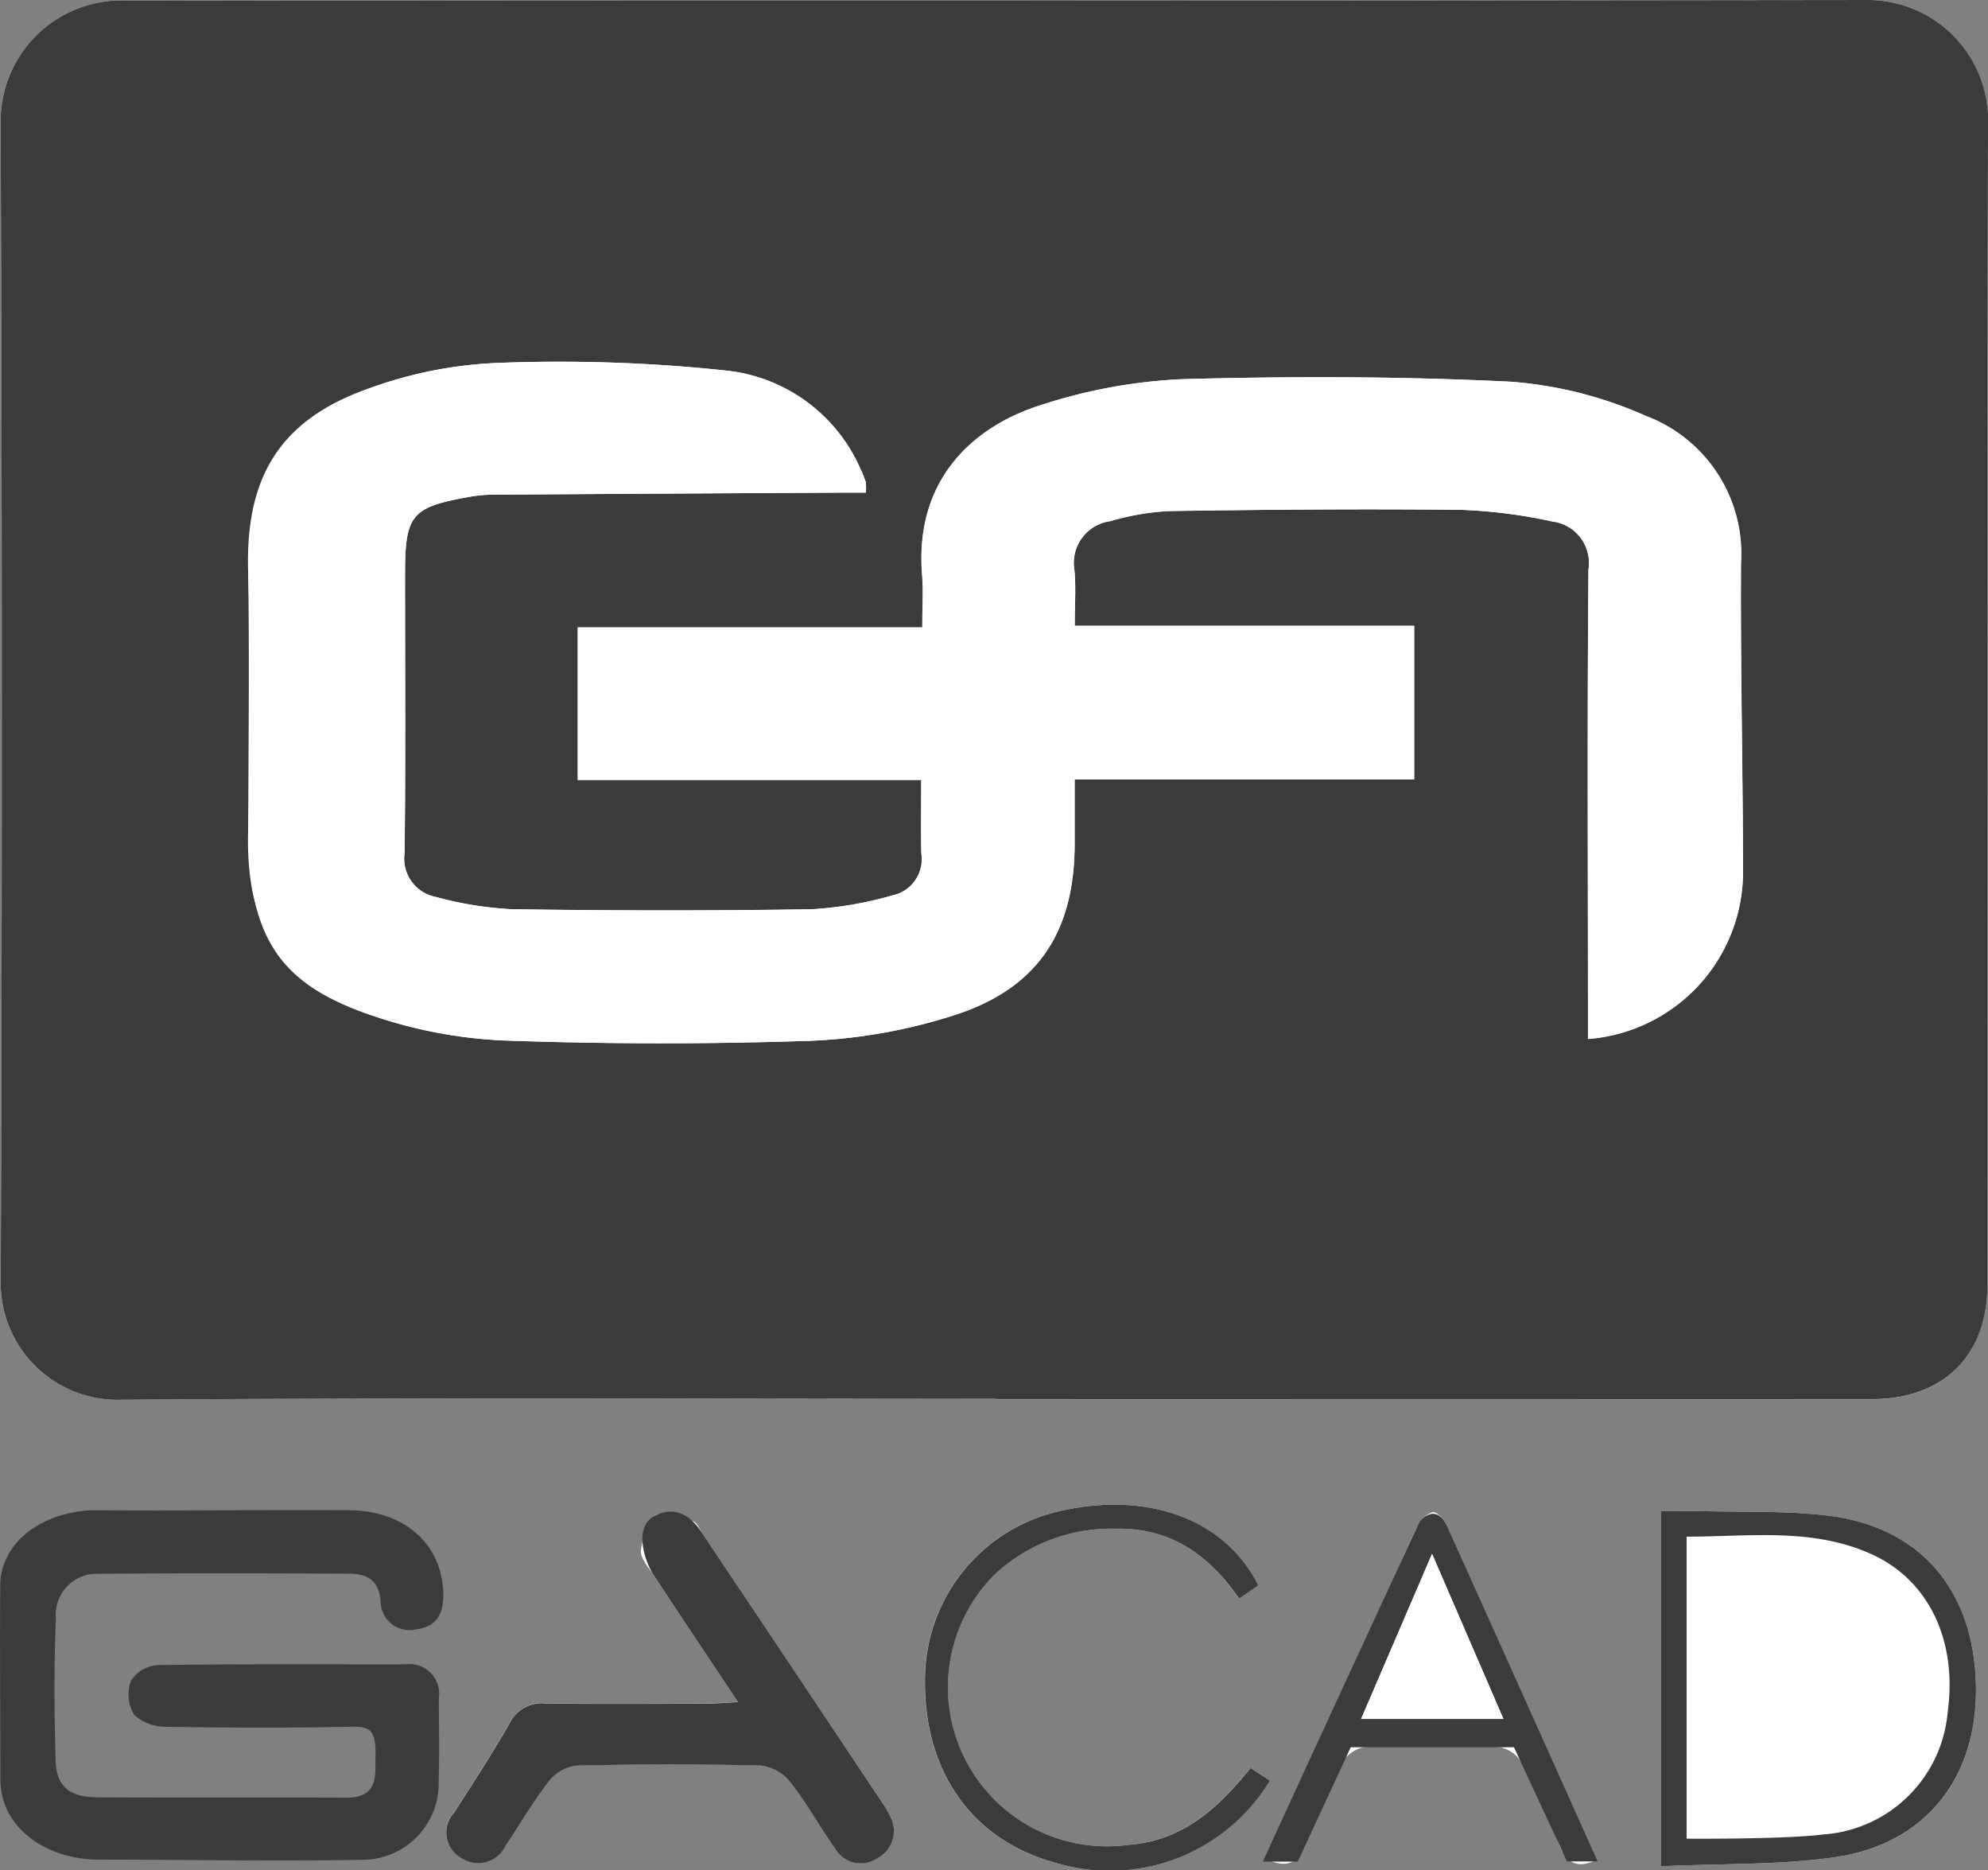
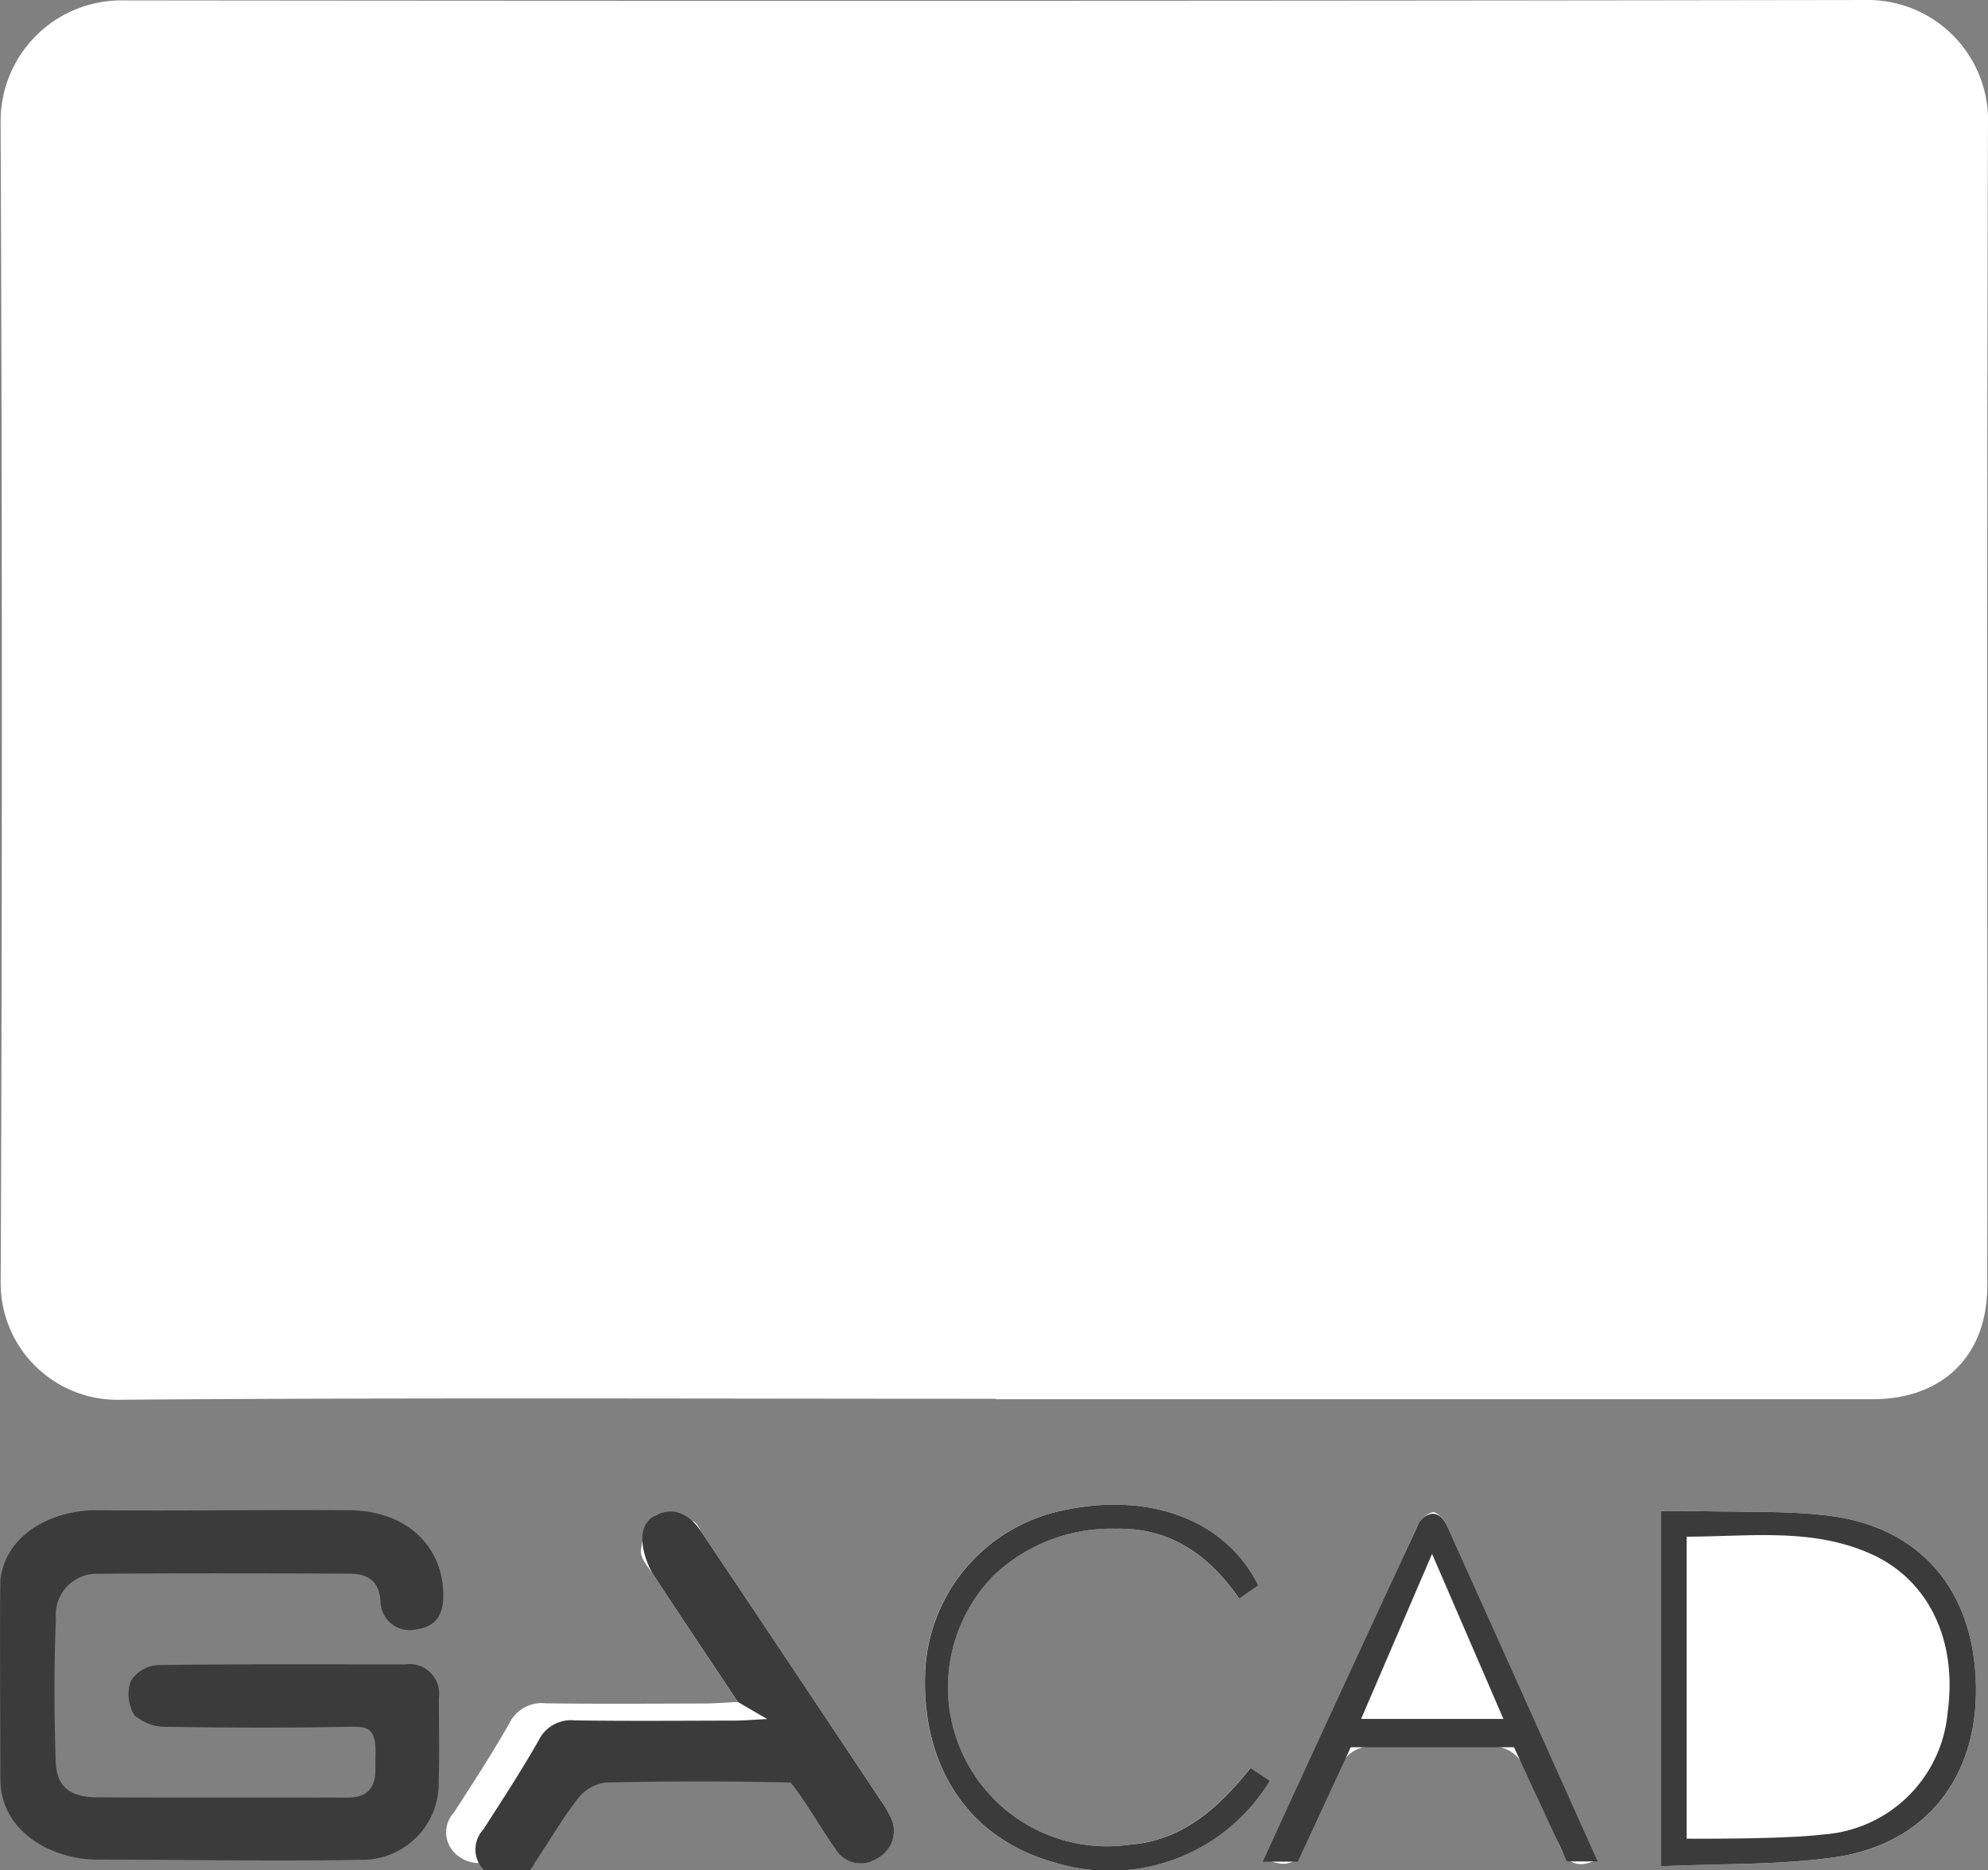
<svg xmlns="http://www.w3.org/2000/svg" id="Group_322" data-name="Group 322" width="98.389" height="92.525" viewBox="0 0 98.389 92.525">
  <rect x="0" y="0" width="98.389" height="92.525" fill="#808080" stroke="none" />
  <defs>
    <clipPath id="clip-path">
      <rect id="Rectangle_1200" data-name="Rectangle 1200" width="98.389" height="92.525" fill="none" />
    </clipPath>
  </defs>
  <g id="Group_321" data-name="Group 321" clip-path="url(#clip-path)">
    <path id="Path_683" data-name="Path 683" d="M49.483,69.211v.02q21.7,0,43.408,0c3.467,0,5.668-2.158,5.67-5.6.011-19.3-.026-38.591.036-57.887A5.954,5.954,0,0,0,92.748,0Q49.525.069,6.3.02A5.979,5.979,0,0,0,.238,6.059Q.36,34.693.243,63.327A5.777,5.777,0,0,0,6.2,69.257c14.427-.11,28.856-.047,43.284-.047m-12.755,15c-.733.036-1.171.076-1.61.077-2.636.006-5.273.027-7.909-.01a1.78,1.78,0,0,0-1.792.988c-.855,1.5-1.8,2.952-2.737,4.407a1.448,1.448,0,0,0,.344,2.251,1.513,1.513,0,0,0,2.217-.629c.715-1.057,1.355-2.171,2.136-3.176a2.062,2.062,0,0,1,1.362-.766c3.047-.068,6.1-.073,9.143,0a2.216,2.216,0,0,1,1.445.838c.807,1.036,1.443,2.2,2.211,3.274a1.458,1.458,0,0,0,2.064.485,1.532,1.532,0,0,0,.638-2.131,4.87,4.87,0,0,0-.446-.739Q39.4,82.51,35.009,75.937c-.16-.239-.293-.607-.512-.675-.611-.188-1.421-.53-1.85-.283s-.648,1.115-.719,1.738c-.042.367.352.806.6,1.18,1.334,2.023,2.682,4.037,4.2,6.317M82.4,92.34c2.981-.138,5.843-.048,8.634-.449,4.5-.647,7.059-3.956,6.965-8.5-.1-4.739-2.773-7.872-7.385-8.407-2.078-.241-4.194-.16-6.292-.215-.637-.017-1.274,0-1.922,0Zm-19.383-.289c.98.392,1.449.06,1.786-.787a43.1,43.1,0,0,1,1.826-4.047A1.666,1.666,0,0,1,67.8,86.43c2.179-.078,4.363-.078,6.541,0a1.672,1.672,0,0,1,1.179.783c.689,1.307,1.285,2.669,1.842,4.04.336.826.79,1.207,1.693.847a1.13,1.13,0,0,0-.03-.359q-3.615-8.185-7.256-16.359c-.112-.251-.493-.6-.662-.56a1.291,1.291,0,0,0-.742.659c-1.1,2.393-2.155,4.8-3.22,7.211q-2.066,4.669-4.132,9.358m-.92-4.573c-1.592,1.993-3.4,3.606-6.023,3.8a7.873,7.873,0,0,1-6.625-13.389,8.473,8.473,0,0,1,5.985-2.25c2.679-.06,4.6,1.292,6.1,3.457l.943-.65c-1.606-3.257-5.433-4.674-9.78-3.689a8.539,8.539,0,0,0-6.71,8.144c-.122,4.669,2.262,8.108,6.416,9.255a9.266,9.266,0,0,0,10.65-4.049l-.957-.629" transform="translate(-0.208 0)" fill="#fff" />
    <path id="Path_684" data-name="Path 684" d="M.024,605.578c.3-2.311,2.688-3.424,4.794-3.4,4.162.042,8.325-.034,12.487,0,2.742.024,4.578,1.7,4.635,4.117.022.935-.285,1.635-1.306,1.768a1.439,1.439,0,0,1-1.8-1.395c-.083-1.052-.69-1.348-1.549-1.352-4.162-.018-8.325-.027-12.487.006a2.024,2.024,0,0,0-2.03,2.222c-.1,2.345-.085,4.7-.012,7.045.04,1.264.691,1.784,2.048,1.792,4.121.023,8.242,0,12.363.016.994,0,1.41-.434,1.412-1.418,0-.543,0-.5.005-.741.019-1.321-.37-1.367-1.4-1.346-2.966.06-5.934.049-8.9,0a2.351,2.351,0,0,1-1.635-.576,1.982,1.982,0,0,1-.17-1.7,1.723,1.723,0,0,1,1.331-.777c4.079-.06,8.159-.032,12.239-.036a1.469,1.469,0,0,1,1.671,1.668c0,1.36.037,2.722-.01,4.08a3.782,3.782,0,0,1-3.8,3.923c-4.532.077-8.521-.009-13.053-.009-2.4,0-4.838-1.456-4.838-3.981,0-1.479-.042-9.52.007-9.9" transform="translate(0 -527.453)" fill="#3b3b3b" />
-     <path id="Path_685" data-name="Path 685" d="M49.483,69.211c-14.428,0-28.857-.063-43.284.047a5.777,5.777,0,0,1-5.955-5.93Q.353,34.693.238,6.059A5.979,5.979,0,0,1,6.3.02Q49.525.057,92.748,0A5.955,5.955,0,0,1,98.6,5.737c-.062,19.3-.025,38.591-.036,57.887,0,3.445-2.2,5.6-5.67,5.6q-21.7.009-43.408,0ZM78.8,51.405A8.3,8.3,0,0,0,86.466,43.2c0-5.111-.129-10.221-.1-15.332a7.294,7.294,0,0,0-4.716-7.292,20.145,20.145,0,0,0-6.646-1.687c-5.428-.27-10.88-.276-16.315-.127a26.3,26.3,0,0,0-6.885,1.253c-3.253,1-6.357,3.561-5.964,8.433.065.8.009,1.616.009,2.594H28.8v7.548h17c0,1.311-.029,2.5.009,3.68A1.826,1.826,0,0,1,44.376,44.3a18.277,18.277,0,0,1-3.991.686c-4.946.079-9.894.07-14.84,0a17.667,17.667,0,0,1-3.763-.607A1.932,1.932,0,0,1,20.229,42.2c.054-4.576.021-9.153.021-13.729,0-3.028.292-3.381,3.294-3.906a6.7,6.7,0,0,1,1.108-.09q8.532-.054,17.064-.1c.436,0,.871,0,1.34,0a2.4,2.4,0,0,0-.006-.528,5.514,5.514,0,0,0-.277-.684,8.189,8.189,0,0,0-6.617-4.827,77.955,77.955,0,0,0-11.446-.374,21.073,21.073,0,0,0-6.483,1.346c-4.3,1.588-5.882,4.455-5.738,9.02q.2,6.36,0,12.73c-.143,4.75,1.551,7.64,6.062,9.163a23.267,23.267,0,0,0,6.5,1.257c5.105.185,10.225.19,15.331.016a26.8,26.8,0,0,0,6.889-1.213c4.232-1.3,6.1-4.092,6.12-8.491,0-1.02,0-2.039,0-3.227H70.2v-7.6H53.4c0-1.045.065-1.908-.015-2.758a2.081,2.081,0,0,1,1.779-2.419,12.611,12.611,0,0,1,2.909-.5c4.822-.071,9.645-.113,14.467-.06a25.5,25.5,0,0,1,4.509.578,2.069,2.069,0,0,1,1.776,2.387C78.762,35.447,78.8,42.7,78.8,49.96c0,.478,0,.957,0,1.445" transform="translate(-0.208 0)" fill="#3b3b3b" />
-     <path id="Path_686" data-name="Path 686" d="M192.5,612.193c-1.519-2.281-2.868-4.294-4.2-6.317-.247-.374-1.128-2.3.12-2.918,1.4-.694,2.2.719,2.362.958q4.4,6.573,8.786,13.149a4.87,4.87,0,0,1,.446.739,1.532,1.532,0,0,1-.638,2.131,1.458,1.458,0,0,1-2.064-.485c-.768-1.07-1.4-2.238-2.211-3.274a2.216,2.216,0,0,0-1.445-.838c-3.046-.076-6.1-.071-9.143,0a2.062,2.062,0,0,0-1.362.766c-.781,1-1.421,2.118-2.136,3.176a1.513,1.513,0,0,1-2.217.629,1.448,1.448,0,0,1-.344-2.251c.935-1.455,1.882-2.905,2.737-4.407a1.78,1.78,0,0,1,1.792-.988c2.636.037,5.273.016,7.909.01.438,0,.877-.041,1.61-.077" transform="translate(-155.977 -527.978)" fill="#3b3b3b" />
+     <path id="Path_686" data-name="Path 686" d="M192.5,612.193c-1.519-2.281-2.868-4.294-4.2-6.317-.247-.374-1.128-2.3.12-2.918,1.4-.694,2.2.719,2.362.958q4.4,6.573,8.786,13.149a4.87,4.87,0,0,1,.446.739,1.532,1.532,0,0,1-.638,2.131,1.458,1.458,0,0,1-2.064-.485c-.768-1.07-1.4-2.238-2.211-3.274c-3.046-.076-6.1-.071-9.143,0a2.062,2.062,0,0,0-1.362.766c-.781,1-1.421,2.118-2.136,3.176a1.513,1.513,0,0,1-2.217.629,1.448,1.448,0,0,1-.344-2.251c.935-1.455,1.882-2.905,2.737-4.407a1.78,1.78,0,0,1,1.792-.988c2.636.037,5.273.016,7.909.01.438,0,.877-.041,1.61-.077" transform="translate(-155.977 -527.978)" fill="#3b3b3b" />
    <path id="Path_687" data-name="Path 687" d="M662.437,620.131V602.559c.648,0,1.285-.014,1.922,0,2.1.056,4.214-.026,6.292.215,4.612.536,7.287,3.669,7.385,8.407.094,4.54-2.47,7.85-6.966,8.5-2.791.4-5.653.312-8.634.449" transform="translate(-580.244 -527.791)" fill="#3b3b3b" />
    <path id="Path_688" data-name="Path 688" d="M503.738,620.854c1.867-4.107,6.564-14.235,7.66-16.628a.944.944,0,0,1,.723-.583c.422,0,.638.39.75.641,2.7,6.018,7.434,16.561,7.434,16.561h-1.517l-2.623-5.649-8.079,0-2.622,5.66Zm4.861-7.059h7.044l-3.532-8.168-3.512,8.168" transform="translate(-441.236 -528.744)" fill="#3b3b3b" />
    <path id="Path_689" data-name="Path 689" d="M385.052,613.041l.957.629a9.266,9.266,0,0,1-10.65,4.049c-4.154-1.147-6.539-4.586-6.416-9.255a8.539,8.539,0,0,1,6.71-8.144c4.347-.986,8.174.432,9.78,3.689l-.943.65c-1.5-2.166-3.421-3.517-6.1-3.457a8.473,8.473,0,0,0-5.985,2.25,7.873,7.873,0,0,0,6.625,13.389c2.627-.192,4.431-1.806,6.023-3.8" transform="translate(-323.161 -525.563)" fill="#3b3b3b" />
    <path id="Path_690" data-name="Path 690" d="M165.274,177.817c0-.489,0-.967,0-1.445,0-7.257-.036-14.513.023-21.769a2.069,2.069,0,0,0-1.776-2.387,25.5,25.5,0,0,0-4.509-.578c-4.822-.053-9.645-.011-14.467.06a12.61,12.61,0,0,0-2.909.5,2.081,2.081,0,0,0-1.779,2.419c.08.85.015,1.714.015,2.758h16.8v7.6h-16.8c0,1.188,0,2.207,0,3.227-.015,4.4-1.888,7.187-6.12,8.491a26.8,26.8,0,0,1-6.889,1.213c-5.105.174-10.226.168-15.331-.016a23.267,23.267,0,0,1-6.5-1.257c-4.51-1.523-6.07-3.848-6.062-9.163.007-4.242.061-7.775,0-12.73-.055-4.566,1.439-7.431,5.738-9.02a21.074,21.074,0,0,1,6.483-1.346,77.958,77.958,0,0,1,11.446.374,8.189,8.189,0,0,1,6.617,4.827,5.509,5.509,0,0,1,.277.684,2.394,2.394,0,0,1,.006.528c-.469,0-.9,0-1.34,0q-8.532.045-17.064.1a6.7,6.7,0,0,0-1.108.09c-3,.525-3.294.878-3.294,3.906,0,4.577.033,9.154-.021,13.729a1.932,1.932,0,0,0,1.553,2.184,17.667,17.667,0,0,0,3.763.607c4.946.07,9.894.079,14.84,0a18.276,18.276,0,0,0,3.991-.686,1.826,1.826,0,0,0,1.432-2.036c-.038-1.183-.009-2.369-.009-3.68h-17v-7.548h17.056c0-.978.056-1.791-.009-2.594-.394-4.872,2.711-7.435,5.964-8.433a26.3,26.3,0,0,1,6.885-1.253c5.435-.149,10.886-.143,16.315.127a20.145,20.145,0,0,1,6.646,1.687,7.294,7.294,0,0,1,4.716,7.292c-.033,5.11.091,10.221.1,15.332a8.3,8.3,0,0,1-7.668,8.209" transform="translate(-86.684 -126.412)" fill="#fff" />
    <path id="Path_691" data-name="Path 691" d="M672.755,612.236c3.141-.008,6.192-.444,9.092.839,2.872,1.27,4.316,4.273,3.828,7.837a6.642,6.642,0,0,1-6.176,6.059c-1.95.246-6.745.207-6.745.207s0-10.071,0-14.942" transform="translate(-589.281 -536.203)" fill="#fff" />
-     <path id="Path_692" data-name="Path 692" d="M542.912,627.811l3.512-8.168,3.532,8.168Z" transform="translate(-475.549 -542.76)" fill="#fff" />
  </g>
</svg>